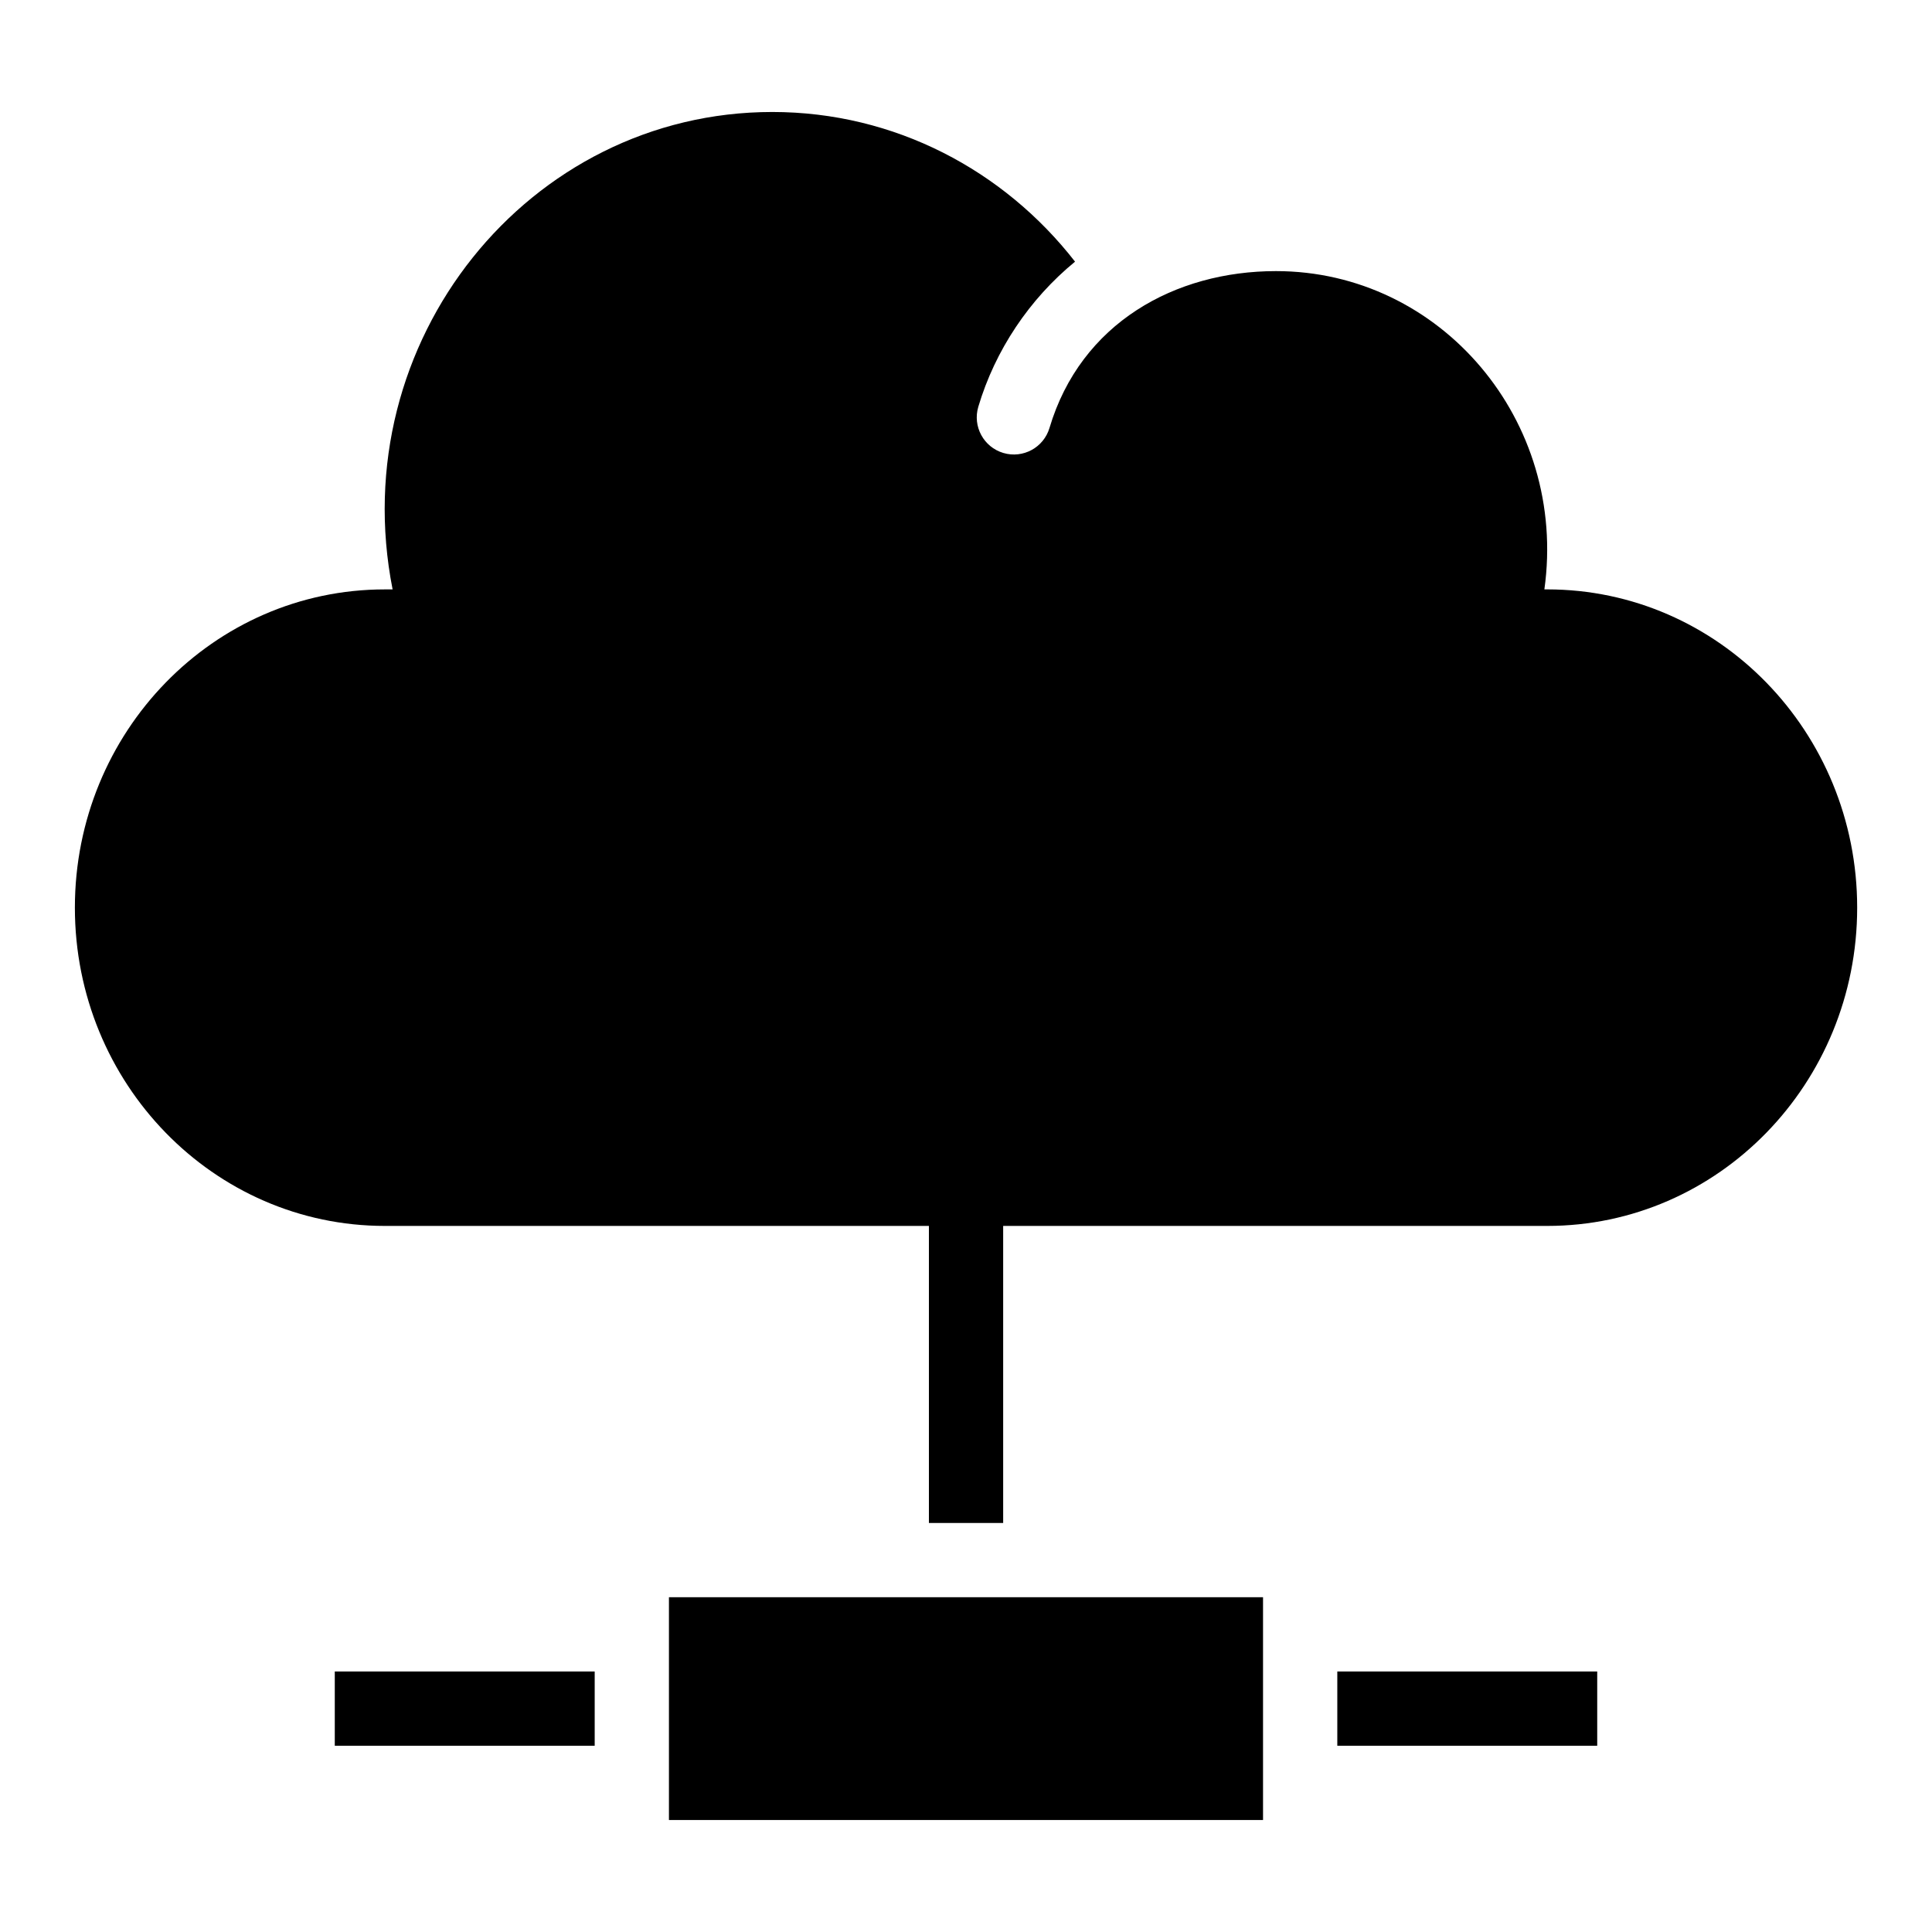
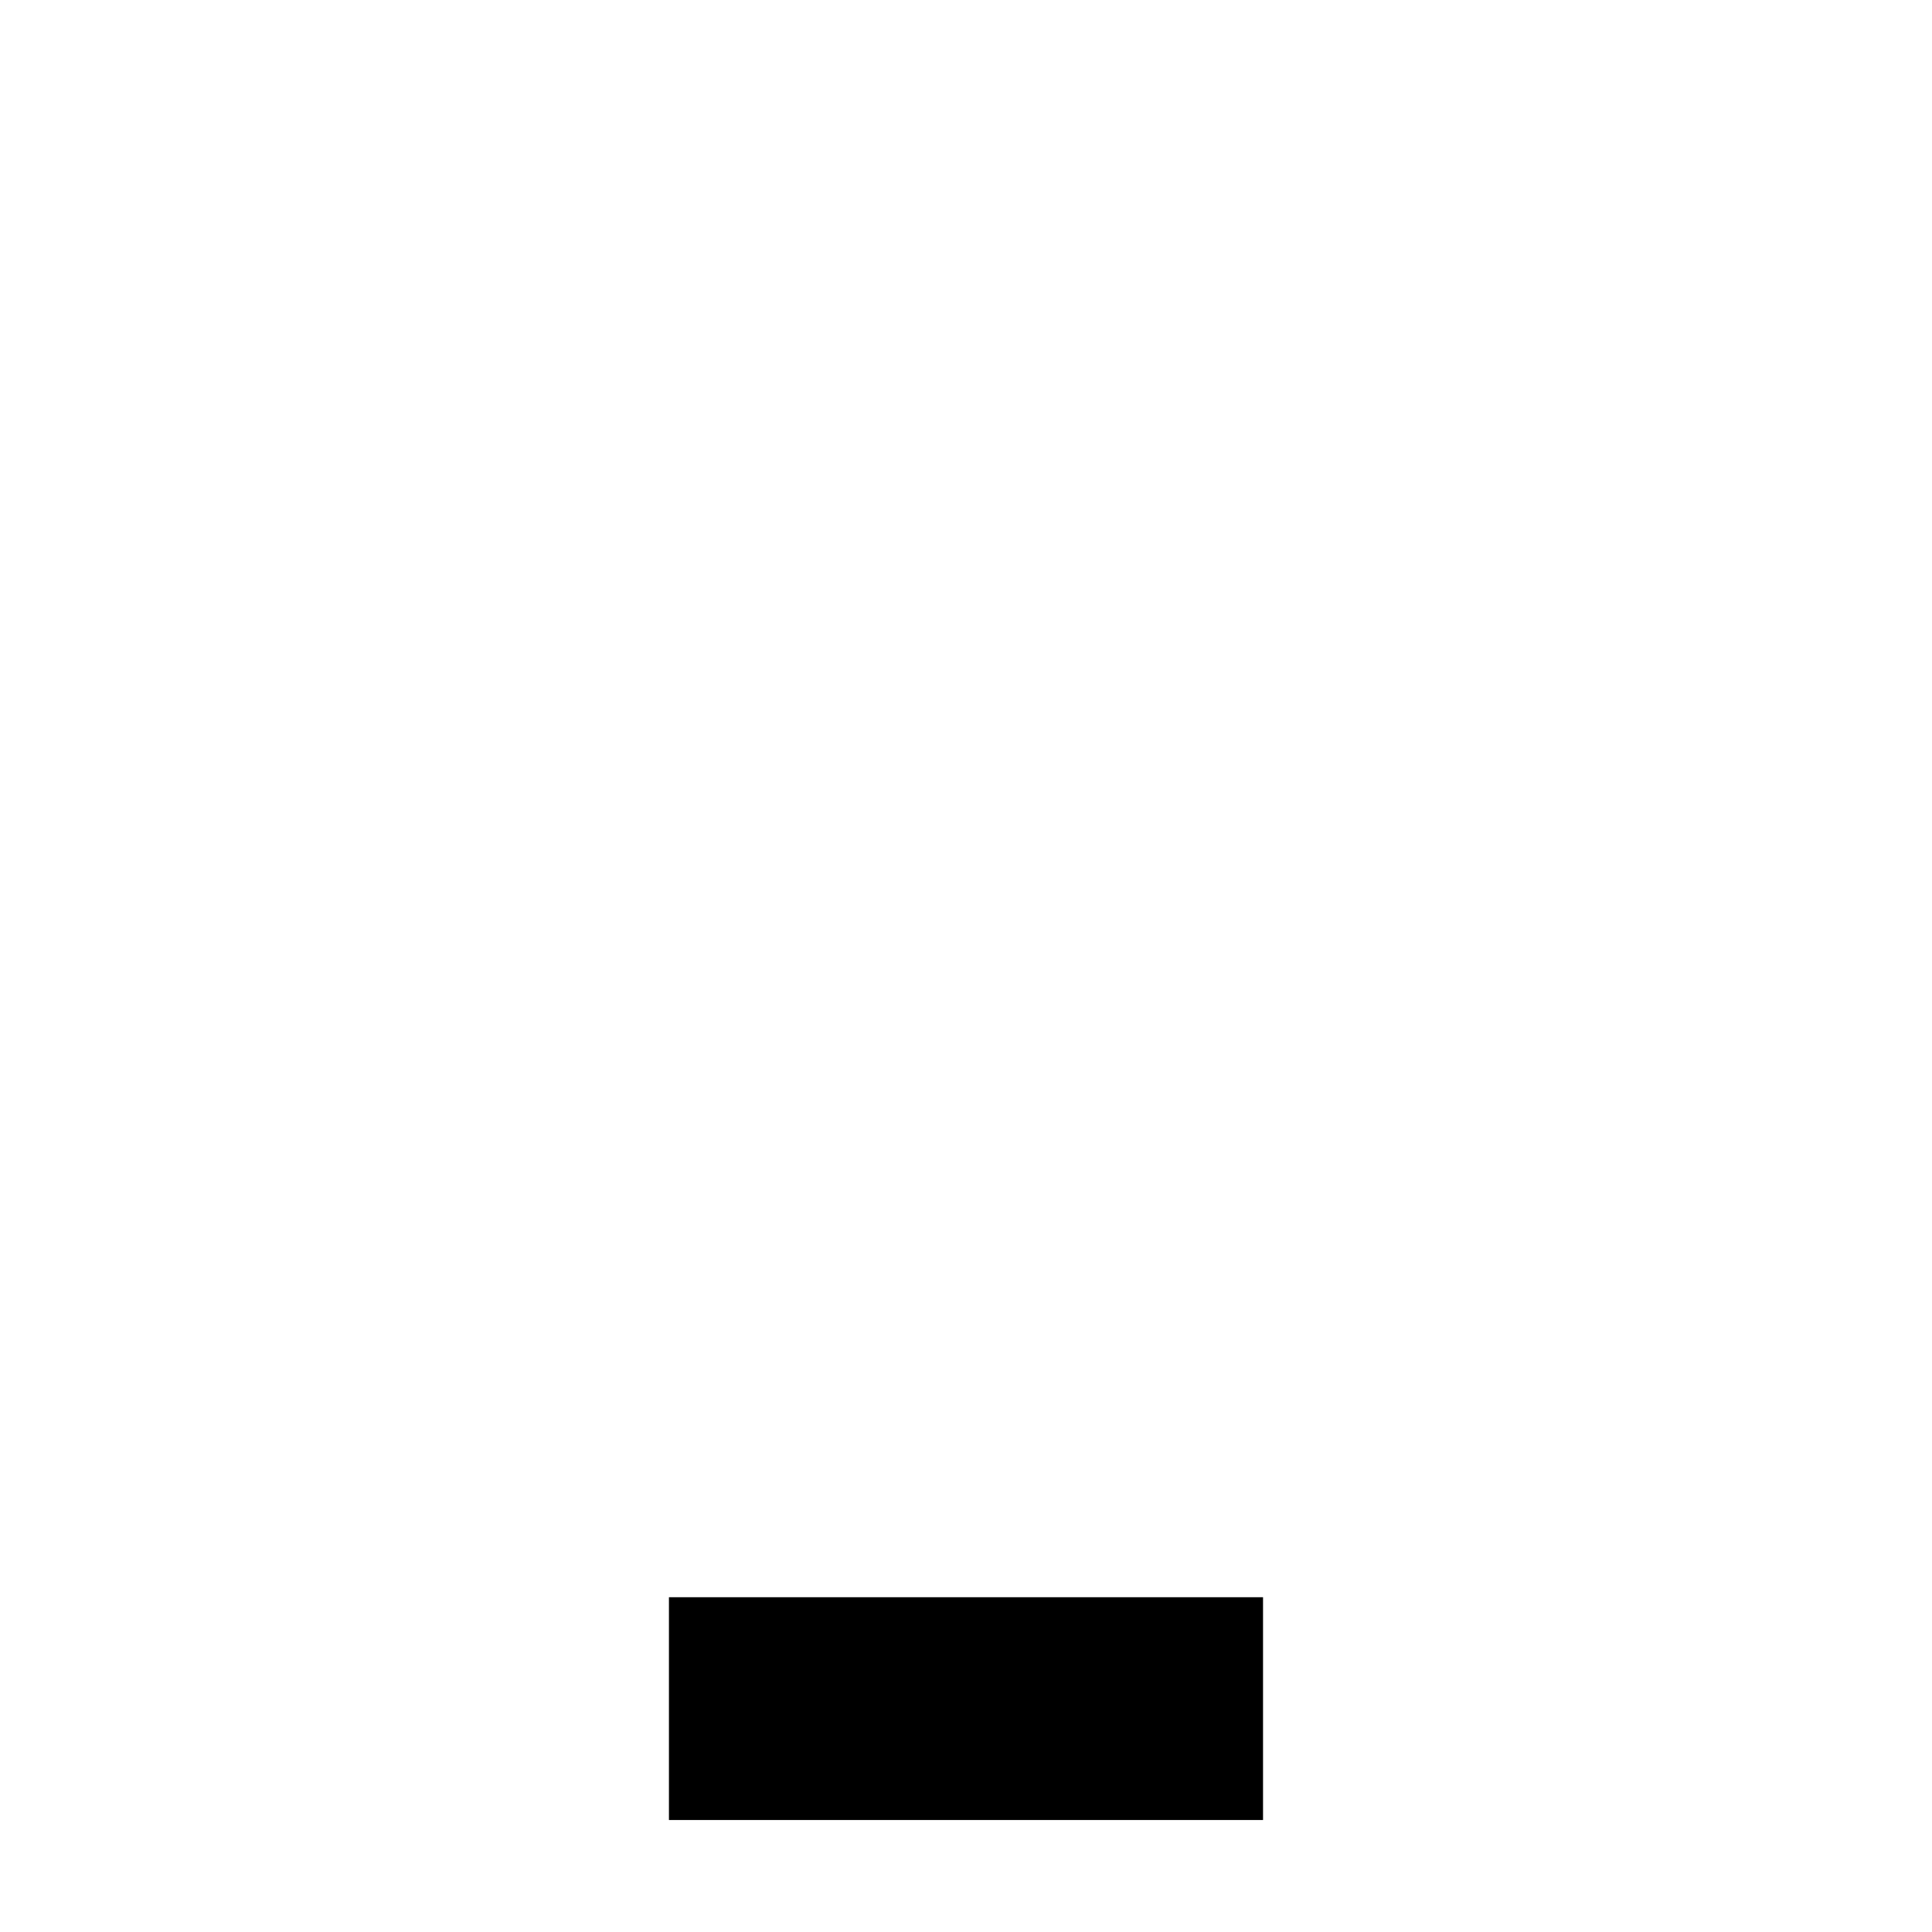
<svg xmlns="http://www.w3.org/2000/svg" fill="#000000" width="800px" height="800px" version="1.1" viewBox="144 144 512 512">
  <g>
-     <path d="m554.02 300.19h-0.742c6.223-44.637-27.445-84.344-71.133-84.344-26.766 0-51.75 13.785-60.02 41.566-1.543 5.184-7.004 8.18-12.238 6.625-5.207-1.551-8.176-7.027-6.625-12.238 4.453-14.969 13.508-28.516 25.637-38.457-18.812-24.172-47.758-39.664-80.234-39.664-64.625 0-113.61 60.809-100.62 126.52h-2.055c-45.367-0.004-82.145 37.758-82.145 84.34 0 46.582 36.777 84.344 82.145 84.344h144.18v78.719h19.68v-78.719h144.18c45.363 0 82.141-37.762 82.141-84.344 0-46.582-36.777-84.344-82.145-84.344z" />
-     <path d="m232.72 586.96h68.879v19.68h-68.879z" />
    <path d="m380.32 567.28h-59.043v59.043h157.44v-59.043z" />
-     <path d="m498.4 586.96h68.879v19.68h-68.879z" />
  </g>
</svg>